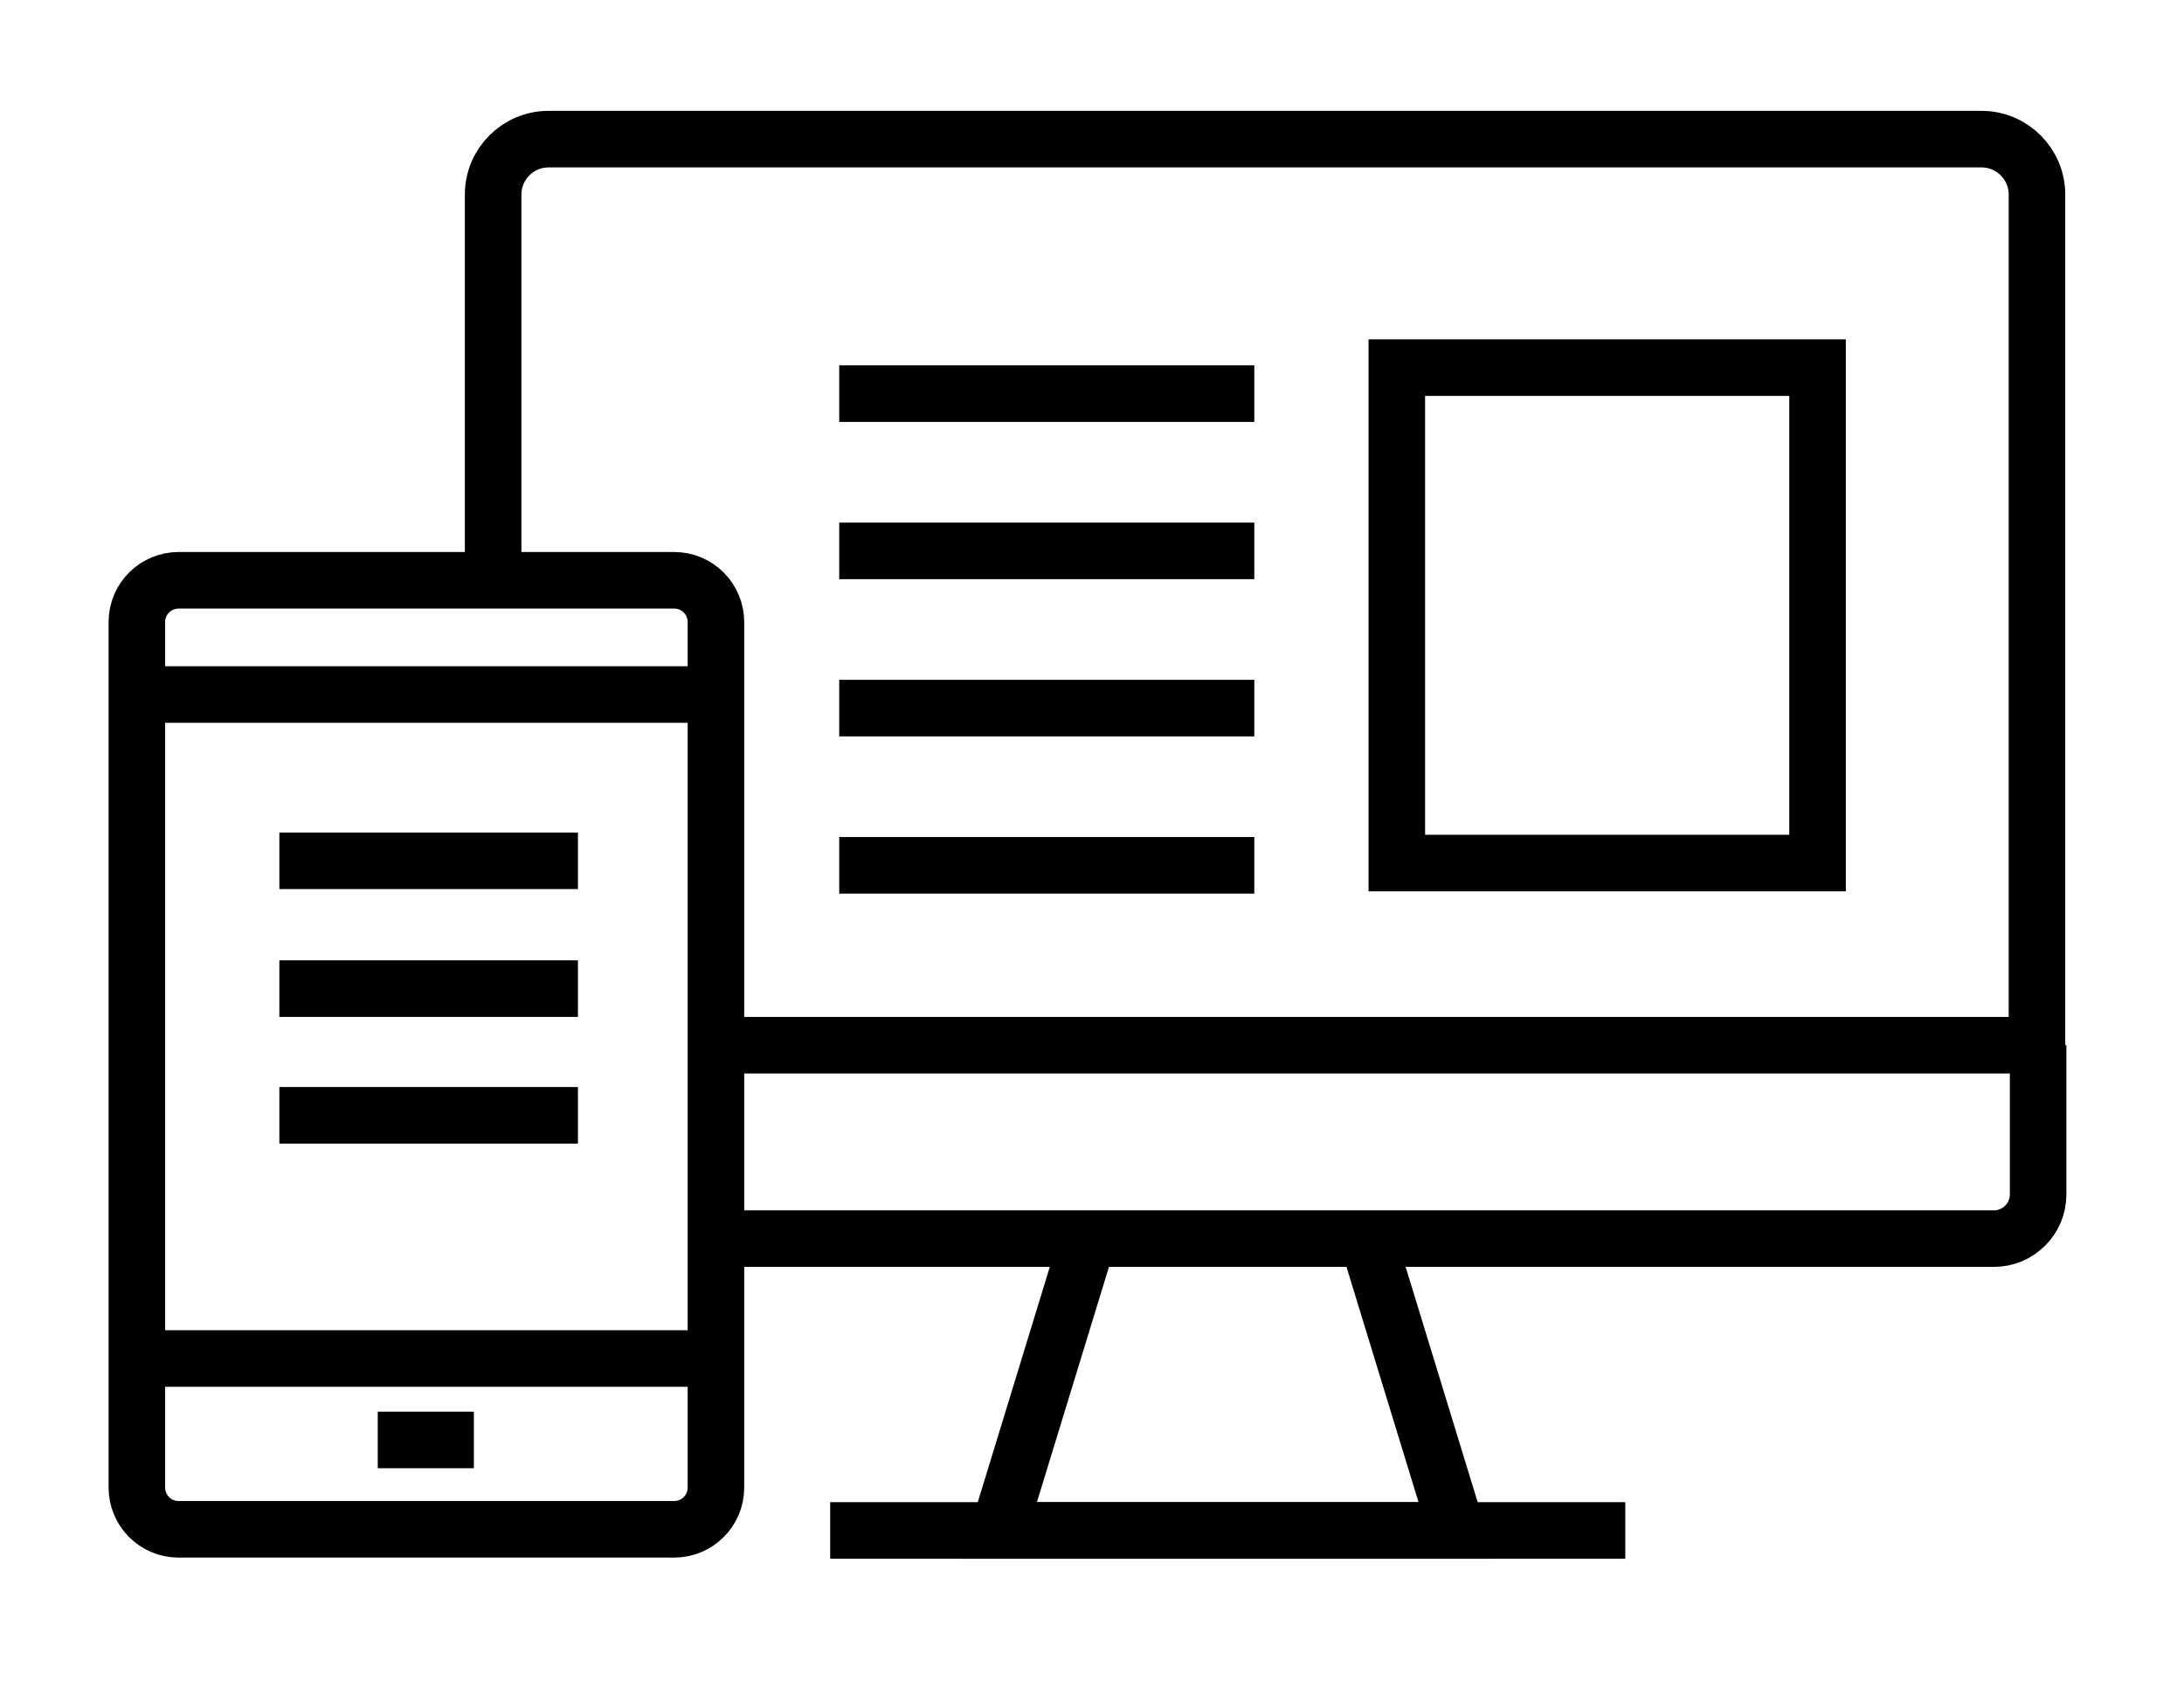
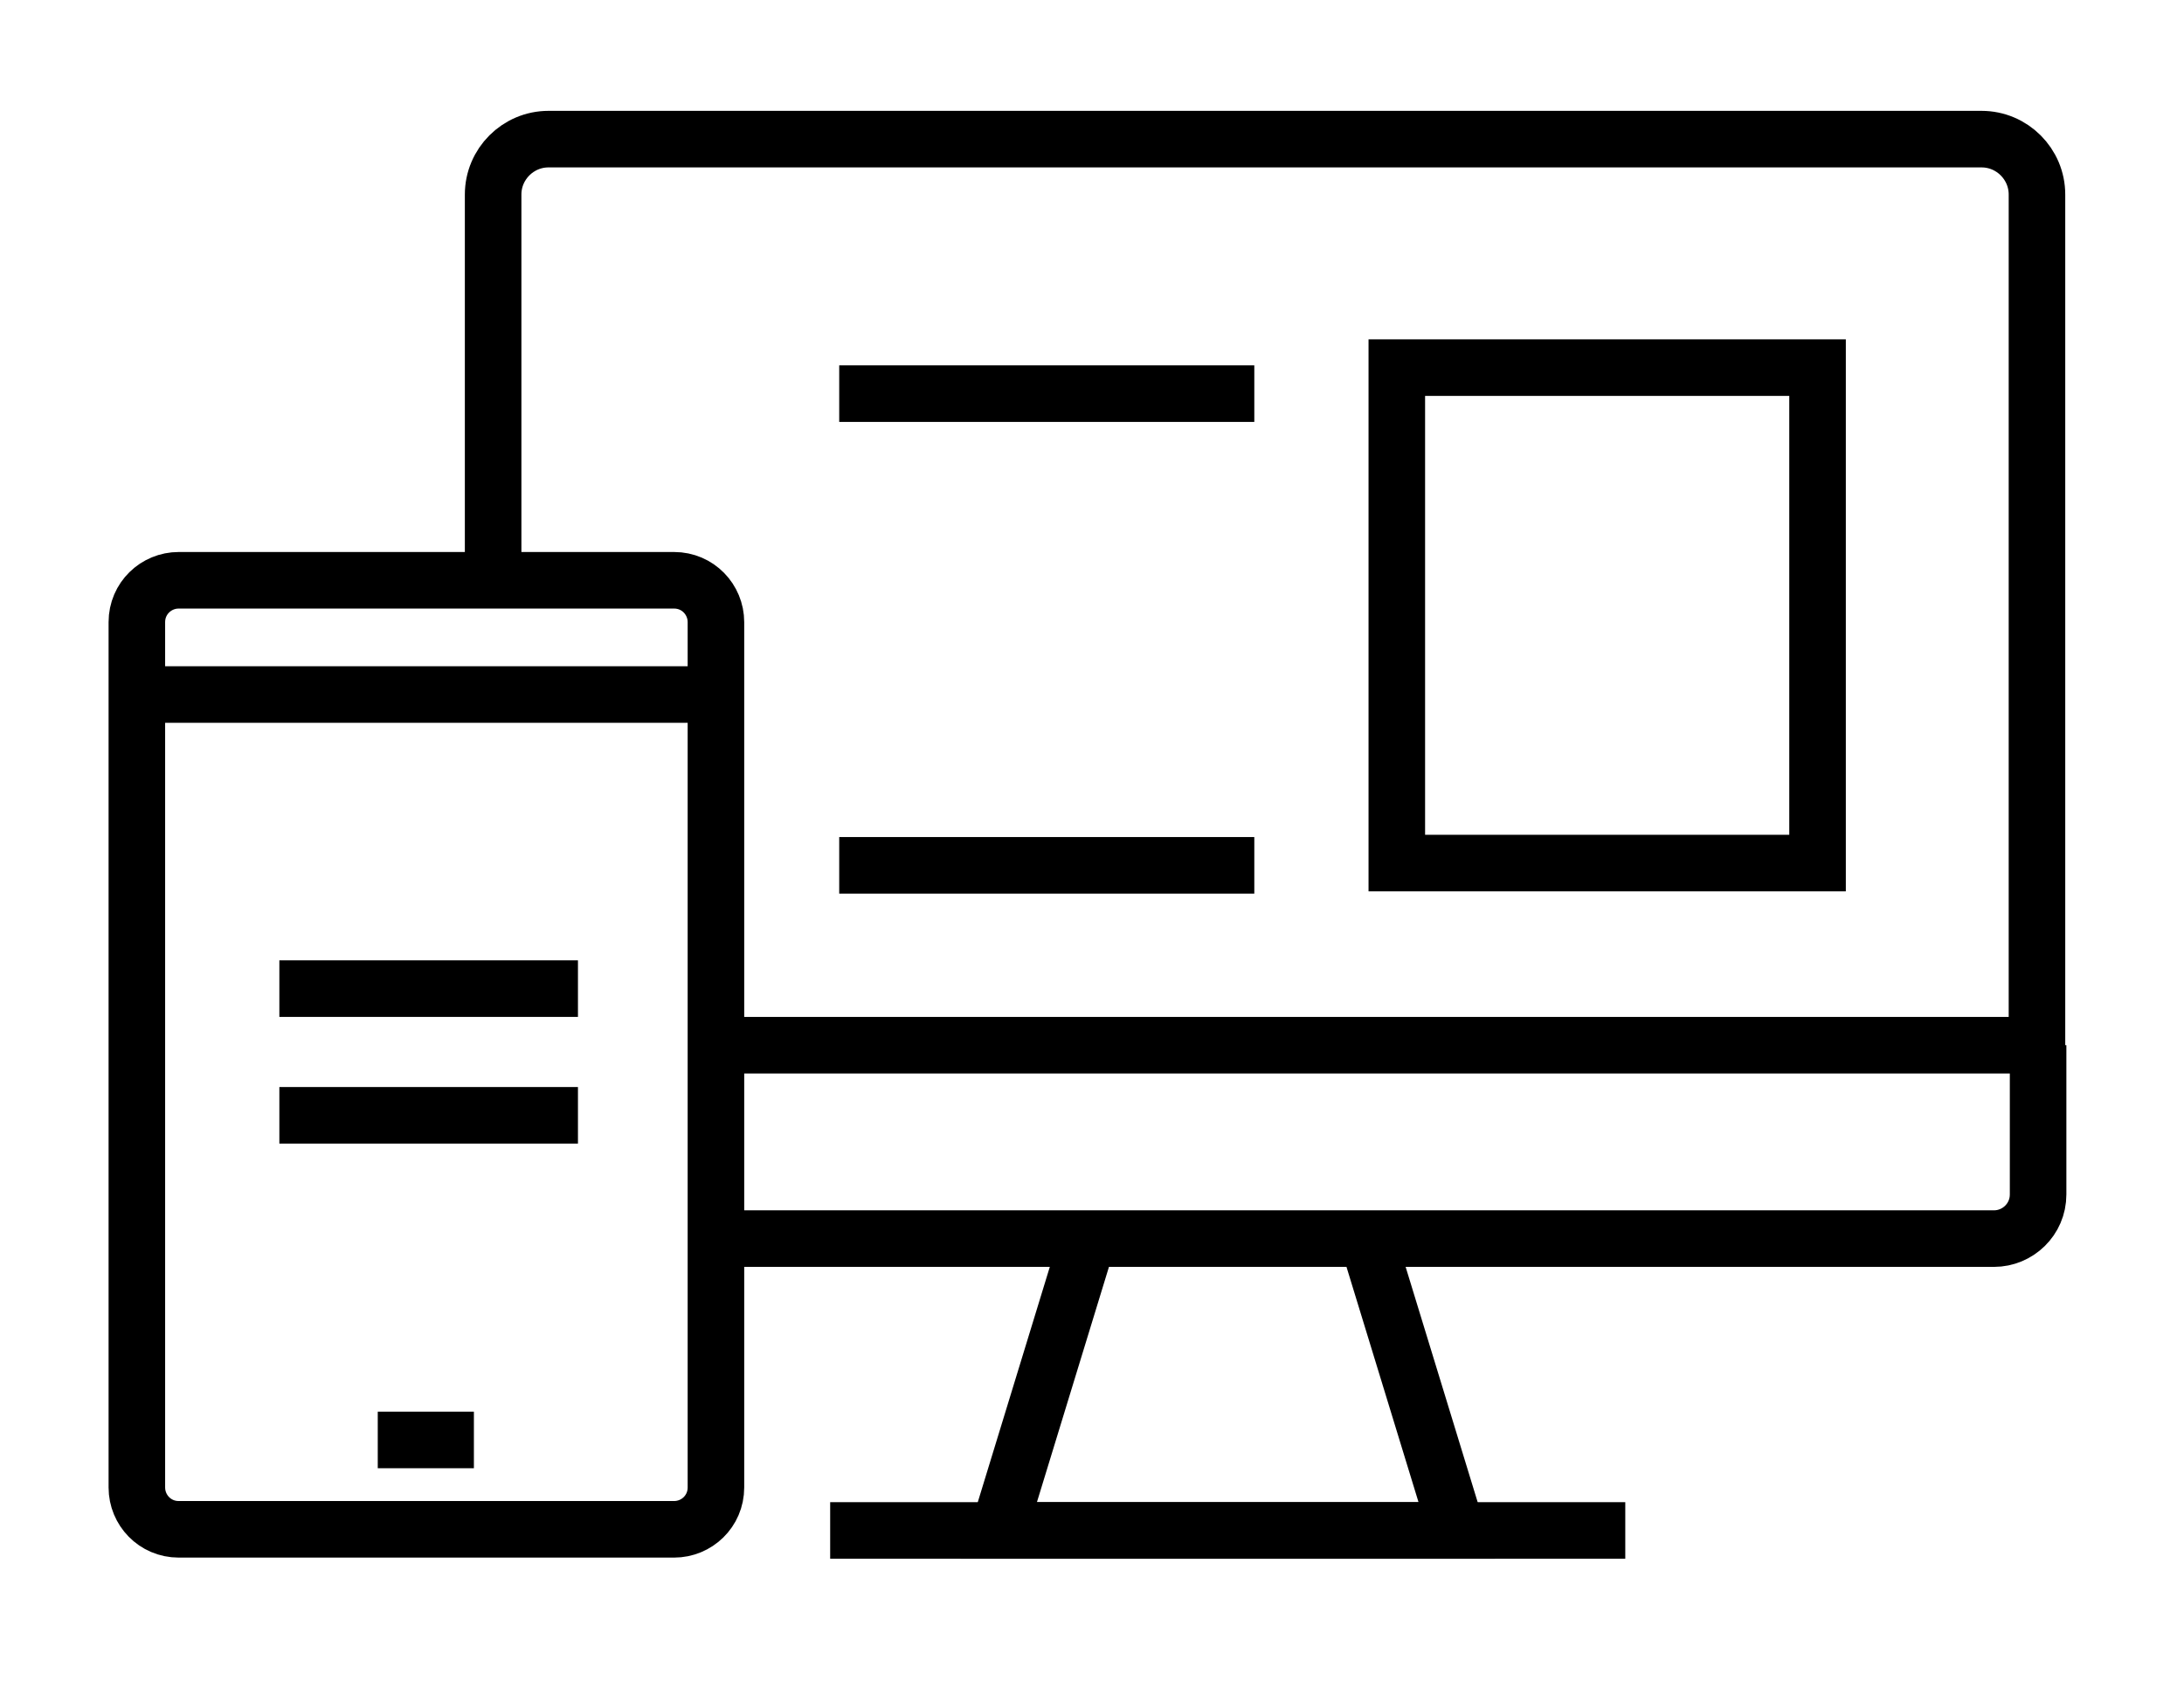
<svg xmlns="http://www.w3.org/2000/svg" viewBox="0 0 193.1 148.6">
  <defs>
    <style>      .cls-1 {        fill: none;        stroke: #000;        stroke-miterlimit: 10;        stroke-width: 5px;      }    </style>
  </defs>
  <g>
    <g id="Layer_1">
      <g>
        <line class="cls-1" x1="33.4" y1="127.3" x2="41.9" y2="127.3" />
        <path class="cls-1" d="M63.3,104.7v26.8c0,2.1-1.7,3.7-3.7,3.7H15.8c-2.1,0-3.7-1.7-3.7-3.7V55c0-2.1,1.7-3.7,3.7-3.7h43.8c2.1,0,3.7,1.7,3.7,3.7v51.4" />
        <line class="cls-1" x1="12" y1="61.4" x2="63.3" y2="61.4" />
-         <line class="cls-1" x1="63.3" y1="120.1" x2="12" y2="120.1" />
      </g>
      <g>
        <path class="cls-1" d="M180.2,92.4v13.2c0,2.2-1.8,3.9-3.9,3.9H63.3" />
        <path class="cls-1" d="M43.7,50.9" />
        <polyline class="cls-1" points="120.9 109.5 128.8 135.3 88.3 135.3 96.2 109.5" />
        <line class="cls-1" x1="73.4" y1="135.3" x2="143.7" y2="135.3" />
      </g>
      <path class="cls-1" d="M63,92.4h117.1v-54.2c0,0,0-21,0-21,0-2.7-2.2-4.9-4.9-4.9h-34.2s-.8,0-.8,0H48.5c-2.7,0-4.9,2.2-4.9,4.9v34.1-.6" />
      <path class="cls-1" d="M180.1,92.3" />
      <line class="cls-1" x1="74.2" y1="34.8" x2="110.9" y2="34.8" />
-       <line class="cls-1" x1="74.2" y1="48.7" x2="110.9" y2="48.7" />
-       <line class="cls-1" x1="74.2" y1="62.6" x2="110.9" y2="62.6" />
      <line class="cls-1" x1="74.2" y1="76.5" x2="110.9" y2="76.5" />
      <rect class="cls-1" x="123.5" y="32.5" width="37.2" height="43.8" />
-       <line class="cls-1" x1="24.7" y1="76.1" x2="51.1" y2="76.1" />
      <line class="cls-1" x1="24.7" y1="87.4" x2="51.1" y2="87.4" />
      <line class="cls-1" x1="24.7" y1="98.6" x2="51.1" y2="98.6" />
    </g>
  </g>
</svg>